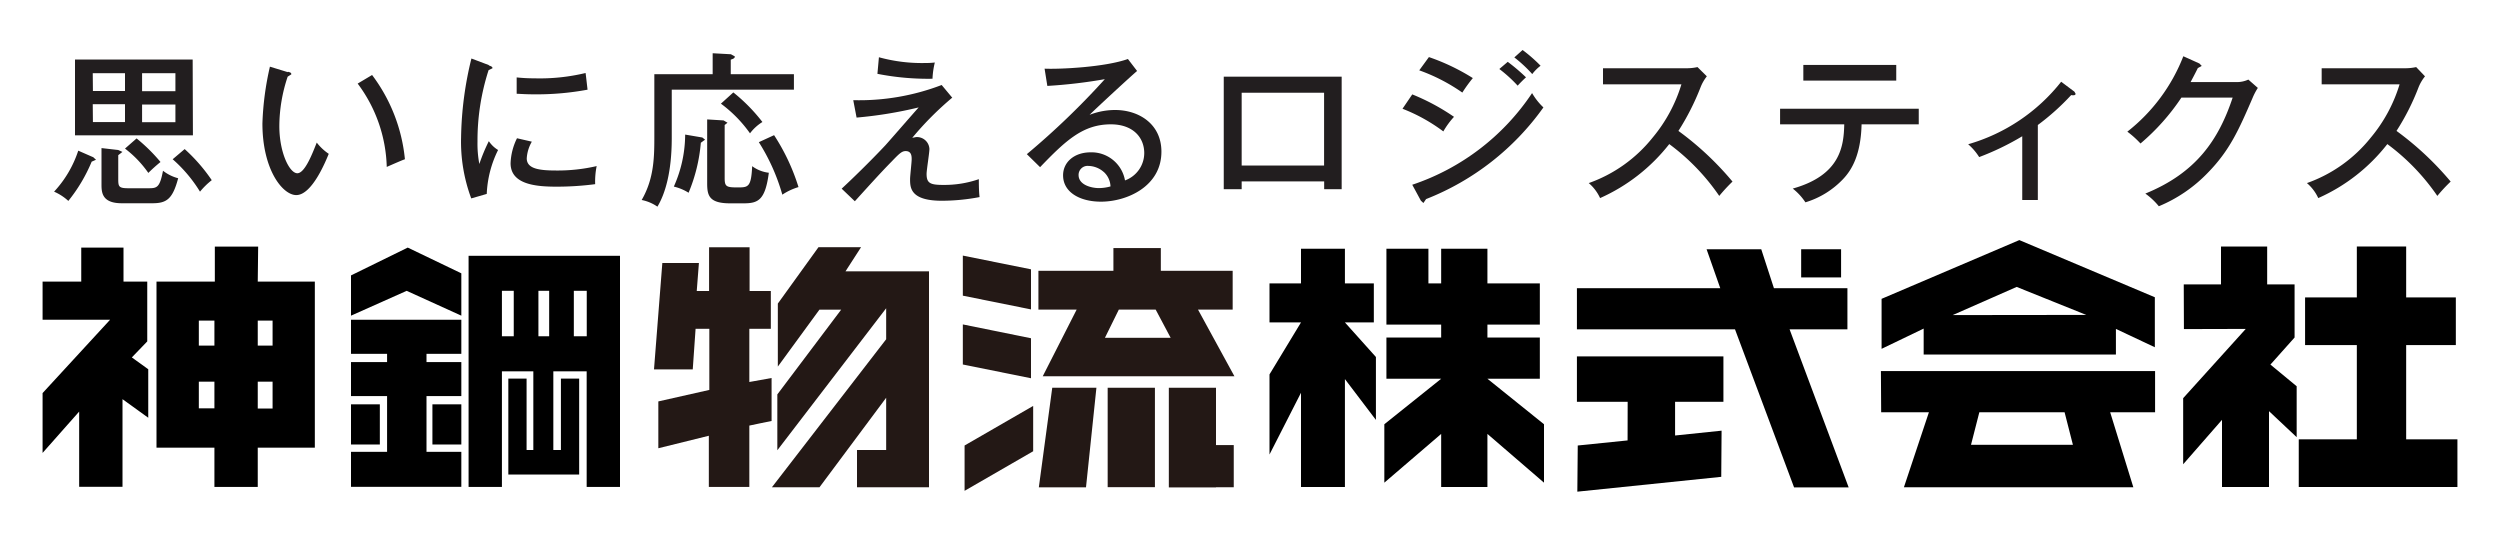
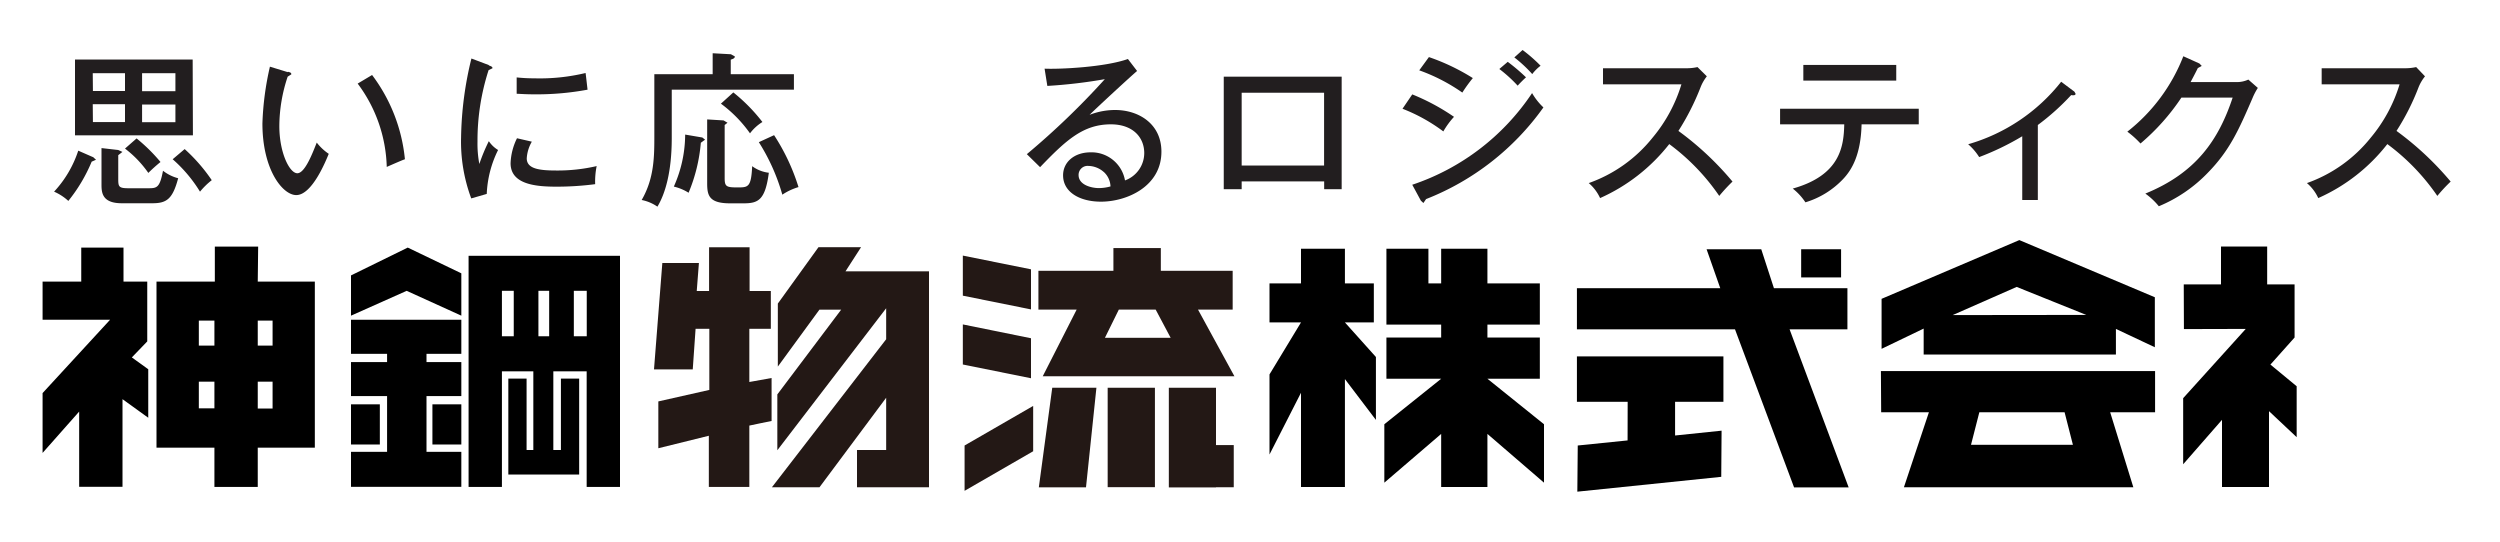
<svg xmlns="http://www.w3.org/2000/svg" width="300" height="65" viewBox="0 0 300 65">
  <defs>
    <style>
      .a {
        fill: #221e1f;
      }

      .b {
        fill: #231815;
      }
    </style>
  </defs>
  <g>
    <path class="a" d="M11.15,18.83l.37.34L11,19.4a19.18,19.18,0,0,1-2.8,4.71A6.12,6.12,0,0,0,6.49,23a13.31,13.31,0,0,0,2.9-4.92l1.76.77m12-2.61H9V7.14H23.12Zm-12-5.32H15V8.78H11.13Zm0,3.73H15V12.5H11.13ZM14.19,18l.5.23-.5.39V21.5c0,.92.08,1.09,1.26,1.09h2.26c1.1,0,1.45,0,1.85-2.1a5,5,0,0,0,1.82.9c-.67,2.52-1.4,3-3.1,3H14.61c-2.35,0-2.43-1.28-2.43-2.23V17.77Zm2.2-1.39a20.49,20.49,0,0,1,2.87,2.83,18.93,18.93,0,0,0-1.46,1.31A13,13,0,0,0,15,17.83Zm.66-5.67h4V8.78h-4Zm4,1.6h-4v2.12h4Zm1.11,5.35a20.48,20.48,0,0,1,3.25,3.73A9,9,0,0,0,24,23a16.87,16.87,0,0,0-3.28-3.89Z" />
    <path class="a" d="M34.54,8.61c.28.07.42.11.42.31l-.44.28a18.89,18.89,0,0,0-1,5.92c0,3.22,1.23,5.67,2.16,5.67s1.87-2.53,2.33-3.68a6.16,6.16,0,0,0,1.44,1.35c-.36.87-2,4.95-3.9,4.95-1.61,0-4.06-3-4.06-8.6A35.17,35.17,0,0,1,32.39,8l2.15.66M44.65,9a20,20,0,0,1,3.94,10.11c-.32.1-1.65.69-2.18.92a17.41,17.41,0,0,0-3.49-10Z" />
    <path class="a" d="M58.66,7.85c.28.1.44.16.44.34l-.47.23A27.44,27.44,0,0,0,57.3,17a13.08,13.08,0,0,0,.22,2.68,21.46,21.46,0,0,1,1.14-2.74A3.55,3.55,0,0,0,59.77,18a13,13,0,0,0-1.36,5.27l-1.86.54a19.46,19.46,0,0,1-1.22-7.33,41.91,41.91,0,0,1,1.24-9.46l2.09.79M63.82,17a4.55,4.55,0,0,0-.61,2c0,1.23,1.42,1.46,3.51,1.46a20.72,20.72,0,0,0,4.88-.53,9.37,9.37,0,0,0-.18,2.17,35.57,35.57,0,0,1-4.64.3c-2.41,0-5.51-.24-5.51-2.81a7.27,7.27,0,0,1,.77-3ZM62,9.29a20,20,0,0,0,2.14.11,23.51,23.51,0,0,0,6.13-.64c.06.4.2,1.74.24,2a33.34,33.34,0,0,1-6.4.56c-1,0-1.6-.05-2.11-.07Z" />
    <path class="a" d="M95.27,8.9v1.86H80.61v5.81c0,4.06-.78,6.67-1.72,8.23A5,5,0,0,0,77,24c1.52-2.62,1.52-5.27,1.52-7.74V8.9h7V6.39l2.19.12.47.26c0,.23-.21.29-.49.39V8.9h7.59m-11,7.6.33.26-.51.37a19.82,19.82,0,0,1-1.47,6,5.89,5.89,0,0,0-1.77-.74,15.39,15.39,0,0,0,1.36-6.24Zm2.55-2.05.47.28-.34.27v6.39c0,1,.22,1.1,1.52,1.1s1.66,0,1.78-2.55a4.13,4.13,0,0,0,2,.79C91.83,24,91,24.4,89.24,24.4H87.6c-2.57,0-2.74-1-2.74-2.44V14.33ZM88,11.09a20.76,20.76,0,0,1,3.49,3.55A5.43,5.43,0,0,0,90,16a15.6,15.6,0,0,0-3.49-3.56Zm4.89,5.13a24.88,24.88,0,0,1,2.93,6.23,7.1,7.1,0,0,0-1.94.91,23.92,23.92,0,0,0-2.82-6.3Z" />
-     <path class="a" d="M114.29,11.7a38,38,0,0,0-4.82,4.84l.46-.09a1.5,1.5,0,0,1,1.6,1.42c0,.47-.34,2.54-.34,3,0,1.11.43,1.32,2,1.32a12.61,12.61,0,0,0,4.27-.69c0,.41,0,1.48.09,2.15a24.27,24.27,0,0,1-4.53.44c-3.81,0-3.81-1.6-3.81-2.61,0-.35.19-2,.19-2.35s0-1-.72-1c-.45,0-.75.28-1.69,1.26-1.39,1.41-2.89,3.09-4.41,4.76L101,22.64c1.15-1.06,3.4-3.24,5.24-5.2.65-.72,3.41-3.9,4-4.55a49.76,49.76,0,0,1-7.45,1.22l-.4-2.09A27.67,27.67,0,0,0,113,10.2l1.25,1.5m-8.78-4.83a19.44,19.44,0,0,0,5.64.69,8.72,8.72,0,0,0,1.07-.06,9.66,9.66,0,0,0-.28,1.95,31.52,31.52,0,0,1-6.61-.59Z" />
    <path class="a" d="M136.45,8.52c-.7.58-5.06,4.61-5.7,5.26a8.46,8.46,0,0,1,3.07-.58c2.82,0,5.55,1.66,5.55,5,0,4.19-4.17,6-7.25,6-2.55,0-4.55-1.14-4.55-3.16,0-1.6,1.36-2.76,3.3-2.76A4.08,4.08,0,0,1,135,21.65a3.5,3.5,0,0,0,2.31-3.27c0-1.93-1.4-3.46-4-3.46-3.32,0-5.37,1.88-8.5,5.14l-1.59-1.56a92.86,92.86,0,0,0,9.36-9,60.11,60.11,0,0,1-6.9.81l-.33-2.07c1.86.08,7.25-.18,10-1.16l1.08,1.41m-4,12.13a2.87,2.87,0,0,0-1.82-.71A1.08,1.08,0,0,0,129.43,21c0,1.23,1.62,1.57,2.41,1.57a5.15,5.15,0,0,0,1.42-.2A2.47,2.47,0,0,0,132.47,20.65Z" />
    <path class="a" d="M149,21.77v.93h-2.15V9.2H161V22.7H158.9v-.93H149m0-1.91h9.89V11.13H149Z" />
    <path class="a" d="M169.48,11.33a26,26,0,0,1,5,2.69,9.7,9.7,0,0,0-1.28,1.75,20.57,20.57,0,0,0-4.9-2.72l1.17-1.72m0,10.84a27.91,27.91,0,0,0,14.38-11,7.48,7.48,0,0,0,1.36,1.72,31.32,31.32,0,0,1-14.08,11l-.32.47-.3-.27Zm2-15.32a25.32,25.32,0,0,1,5.27,2.52,17,17,0,0,0-1.26,1.74,21.68,21.68,0,0,0-5.17-2.67Zm9.46.57a22.82,22.82,0,0,1,2.19,1.86,14.56,14.56,0,0,0-1,1,16.33,16.33,0,0,0-2.2-2ZM182.71,6a18.16,18.16,0,0,1,2.16,1.89,5,5,0,0,0-1,1,16.13,16.13,0,0,0-2.15-2Z" />
    <path class="a" d="M192.36,10.12V8.19h10a6,6,0,0,0,1.34-.14l1.12,1.11a5.09,5.09,0,0,0-.74,1.28,29.68,29.68,0,0,1-2.67,5.27,36.2,36.2,0,0,1,6.49,6.08,20.35,20.35,0,0,0-1.59,1.72,25.91,25.91,0,0,0-6-6.22,21.78,21.78,0,0,1-8.3,6.48,5.2,5.2,0,0,0-1.36-1.8,17.09,17.09,0,0,0,7.66-5.45,18.19,18.19,0,0,0,3.46-6.4h-9.38" />
    <path class="a" d="M213.61,14.92V13.05h16.64v1.87h-6.86c-.09,3.68-1.19,5.49-2.23,6.58a10.36,10.36,0,0,1-4.51,2.78,6.94,6.94,0,0,0-1.52-1.65c5.73-1.61,6.12-5.1,6.18-7.71h-7.7m2.79-7.13h11.15V9.67H216.4Z" />
    <path class="a" d="M244.57,24h-1.9V16.35a31.84,31.84,0,0,1-5.17,2.5,6.8,6.8,0,0,0-1.32-1.54,21.94,21.94,0,0,0,11.16-7.5L248.93,11l.14.25c0,.18-.22.22-.53.16a28.76,28.76,0,0,1-4,3.59v9" />
    <path class="a" d="M268.45,9.85a3.25,3.25,0,0,0,1.35-.3l1.14,1a7.61,7.61,0,0,0-.63,1.2c-1.65,3.82-2.74,6.3-5.39,9a17.35,17.35,0,0,1-5.86,4,8.33,8.33,0,0,0-1.62-1.52c6.06-2.47,8.78-6.4,10.48-11.52h-6.15a26.34,26.34,0,0,1-4.91,5.51,11.24,11.24,0,0,0-1.58-1.42A21.3,21.3,0,0,0,262,6.75l1.93.87.28.29-.47.26c-.21.42-.32.65-.87,1.68h5.54" />
    <path class="a" d="M278.6,10.12V8.19h10a6.1,6.1,0,0,0,1.34-.14L291,9.16a5.16,5.16,0,0,0-.76,1.28,28.34,28.34,0,0,1-2.66,5.27,36.56,36.56,0,0,1,6.5,6.08,19,19,0,0,0-1.6,1.72,26,26,0,0,0-6-6.22,21.62,21.62,0,0,1-8.29,6.48,5.2,5.2,0,0,0-1.36-1.8,17.09,17.09,0,0,0,7.66-5.45,18.19,18.19,0,0,0,3.46-6.4H278.6" />
    <g>
      <g>
        <polygon class="b" points="123.72 32.32 115.54 30.67 115.54 35.48 123.72 37.13 123.72 32.32" />
        <polygon class="b" points="123.72 40.59 115.54 38.93 115.54 43.74 123.72 45.39 123.72 40.59" />
        <polygon class="b" points="115.75 58.9 123.98 54.15 123.98 48.71 115.75 53.46 115.75 58.9" />
        <path class="b" d="M125.13,45.15h23l-4.37-8h4.16V32.5H139.3V29.77h-5.69V32.5h-9v4.65h4.59Zm9.13-8h4.42l1.8,3.39h-7.89Z" />
        <polygon class="b" points="124.66 58.48 130.32 58.48 131.57 46.53 126.27 46.53 124.66 58.48" />
        <rect class="b" x="132.92" y="46.53" width="5.67" height="11.93" />
        <polygon class="b" points="145.92 46.53 140.26 46.53 140.26 58.49 145.92 58.49 145.92 58.47 148.05 58.47 148.05 53.41 145.92 53.41 145.92 46.53" />
      </g>
      <g>
        <polygon points="14.7 47.9 17.79 50.13 17.79 44.31 15.82 42.89 17.67 40.97 17.67 33.79 14.82 33.79 14.82 29.71 9.75 29.71 9.75 33.79 5.11 33.79 5.11 38.37 13.21 38.37 5.11 47.17 5.11 54.35 9.5 49.39 9.5 58.42 14.7 58.42 14.7 47.9" />
        <path d="M30.93,33.79h6.85V53.72H30.93v4.71h-5.2V53.72H18.78V33.79h7v-4.2h5.2Zm0,15.23h1.78V45.8H30.93Zm-5.2-3.22H23.86V49h1.87Zm5.2-4.33h1.78v-3H30.93Zm-5.2-3H23.86v3h1.87Z" />
      </g>
      <g>
        <g>
          <polygon points="42.12 33.05 42.12 37.88 48.8 34.9 55.36 37.88 55.36 32.8 48.93 29.71 42.12 33.05" />
          <polygon points="51.18 42.46 55.36 42.46 55.36 38.37 42.12 38.37 42.12 42.46 46.45 42.46 46.45 43.45 42.12 43.45 42.12 47.53 46.45 47.53 46.45 54.22 42.12 54.22 42.12 58.42 55.36 58.42 55.36 54.22 51.18 54.22 51.18 47.53 55.36 47.53 55.36 43.45 51.18 43.45 51.18 42.46" />
          <rect x="42.12" y="48.52" width="3.46" height="4.82" />
          <rect x="51.89" y="48.52" width="3.47" height="4.82" />
        </g>
        <path d="M70.41,34.9H68.86v5.45h1.55ZM60.23,40.35h1.42V34.9H60.23Zm5.67,0V34.9H64.61v5.45ZM61,56.94V45.43h2.19V54H64V44.56H60.23V58.43h-4V30.7H74.4V58.43h-4V44.56h-4V54h.91V45.43H69.5V56.94Z" />
      </g>
      <g>
        <polygon points="156.12 29.85 161.39 29.85 161.39 34.01 164.86 34.01 164.86 38.69 161.39 38.69 161.39 38.69 165.11 42.84 165.11 50.39 161.39 45.49 161.39 58.44 156.12 58.44 156.12 47.13 152.34 54.54 152.34 44.93 156.12 38.69 156.12 38.69 152.34 38.69 152.34 34.01 156.12 34.01 156.12 29.85" />
        <polygon points="178.49 52.07 185.28 57.92 185.28 50.91 178.49 45.45 178.49 45.45 184.78 45.45 184.78 40.5 178.49 40.5 178.49 38.95 184.78 38.95 184.78 34.01 178.49 34.01 178.49 29.85 172.94 29.85 172.94 34.01 171.41 34.01 171.41 29.85 166.37 29.85 166.37 38.95 172.94 38.95 172.94 40.5 166.37 40.5 166.37 45.45 172.94 45.45 172.94 45.45 166.12 50.91 166.12 57.92 172.94 52.07 172.94 58.44 178.49 58.44 178.49 52.07" />
      </g>
      <g>
        <polygon points="212.87 34.58 221.69 34.58 221.69 39.52 214.75 39.52 221.84 58.49 215.29 58.49 208.2 39.52 189.23 39.52 189.23 34.58 206.43 34.58 204.79 29.91 211.35 29.91 212.87 34.58" />
        <rect x="216.14" y="29.91" width="4.79" height="3.38" />
        <polygon points="189.33 53.46 189.28 59 206.55 57.22 206.59 51.68 201.01 52.26 201.01 48.22 206.81 48.22 206.81 42.77 189.23 42.77 189.23 48.22 195.32 48.22 195.31 52.85 189.33 53.46" />
      </g>
      <g>
        <path d="M225.74,49.47h5.73l-3,9H256l-2.78-9h5.39V44.53h-32.9Zm11.78,0h10.23l1,3.91H236.52Z" />
-         <path d="M242.32,28.81l-16.53,7.05v6l5.05-2.43v3.11h23.07V39.47l4.67,2.2v-6Zm-8,9L242,34.43l8.35,3.36Z" />
+         <path d="M242.32,28.81l-16.53,7.05v6l5.05-2.43v3.11h23.07V39.47l4.67,2.2v-6Zm-8,9L242,34.43l8.35,3.36" />
      </g>
      <path class="b" d="M92.5,39.46H89.92v6.38l2.67-.48v5.16s-2.54.51-2.67.55v7.36H85.06V52.29L79,53.79V48.17l6.12-1.38V39.46l-1.65,0-.34,4.87H78.48l1-12.77h4.39l-.26,3.36h1.48V29.67h4.86v5.25H92.5Z" />
      <polygon class="b" points="93.34 36.43 98.22 29.66 103.33 29.66 101.46 32.56 111.48 32.56 111.48 58.47 102.84 58.47 102.84 54 106.34 54 106.34 47.73 98.34 58.47 92.63 58.47 106.34 40.71 106.34 36.99 93.28 54.03 93.28 47.33 100.94 37.16 98.33 37.16 93.34 43.99 93.34 36.43" />
      <g>
        <polygon points="275.35 40.5 272.45 43.75 275.6 46.35 275.6 52.46 272.28 49.34 272.28 58.44 266.64 58.44 266.64 50.38 261.98 55.71 261.98 47.78 269.49 39.47 262.07 39.49 262.05 34.13 266.52 34.13 266.52 29.58 272.06 29.58 272.06 34.13 275.35 34.13 275.35 40.5" />
-         <polygon points="282.82 29.58 288.74 29.58 288.74 35.69 294.7 35.69 294.7 41.41 288.74 41.41 288.74 52.72 294.89 52.72 294.89 58.44 275.85 58.44 275.85 52.72 282.82 52.72 282.82 41.41 276.61 41.41 276.61 35.69 282.82 35.69 282.82 29.58" />
      </g>
    </g>
  </g>
</svg>